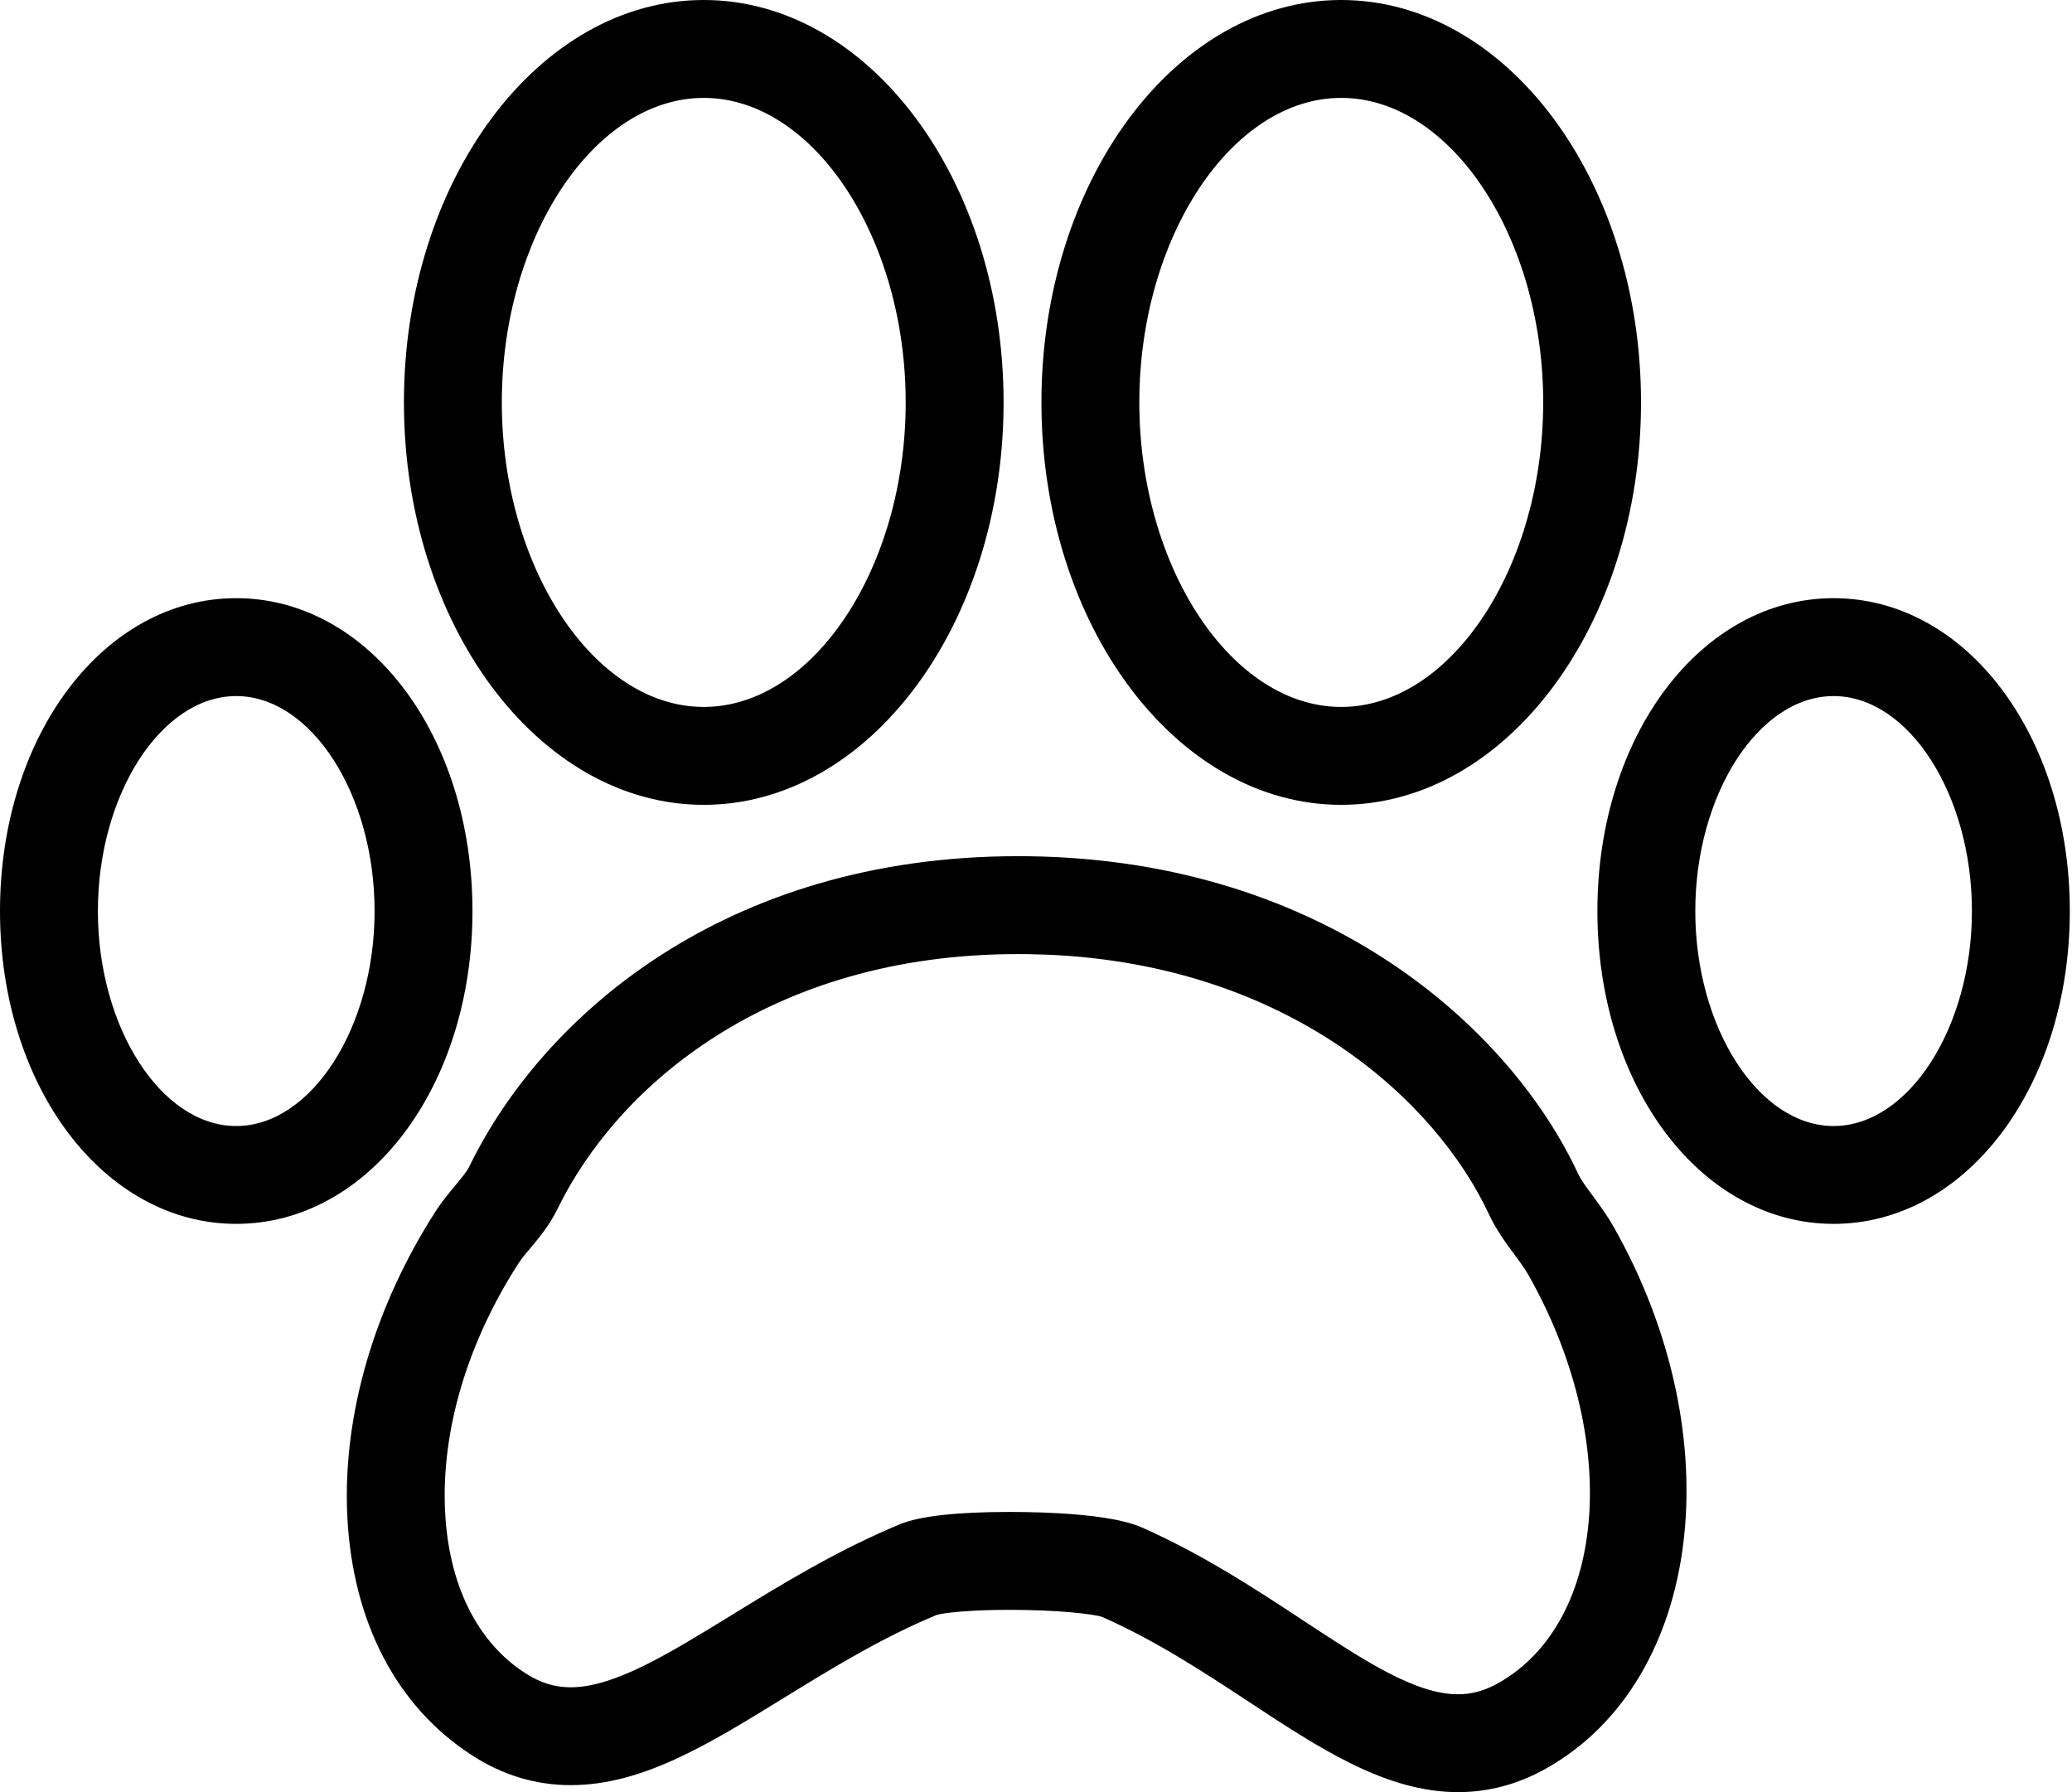
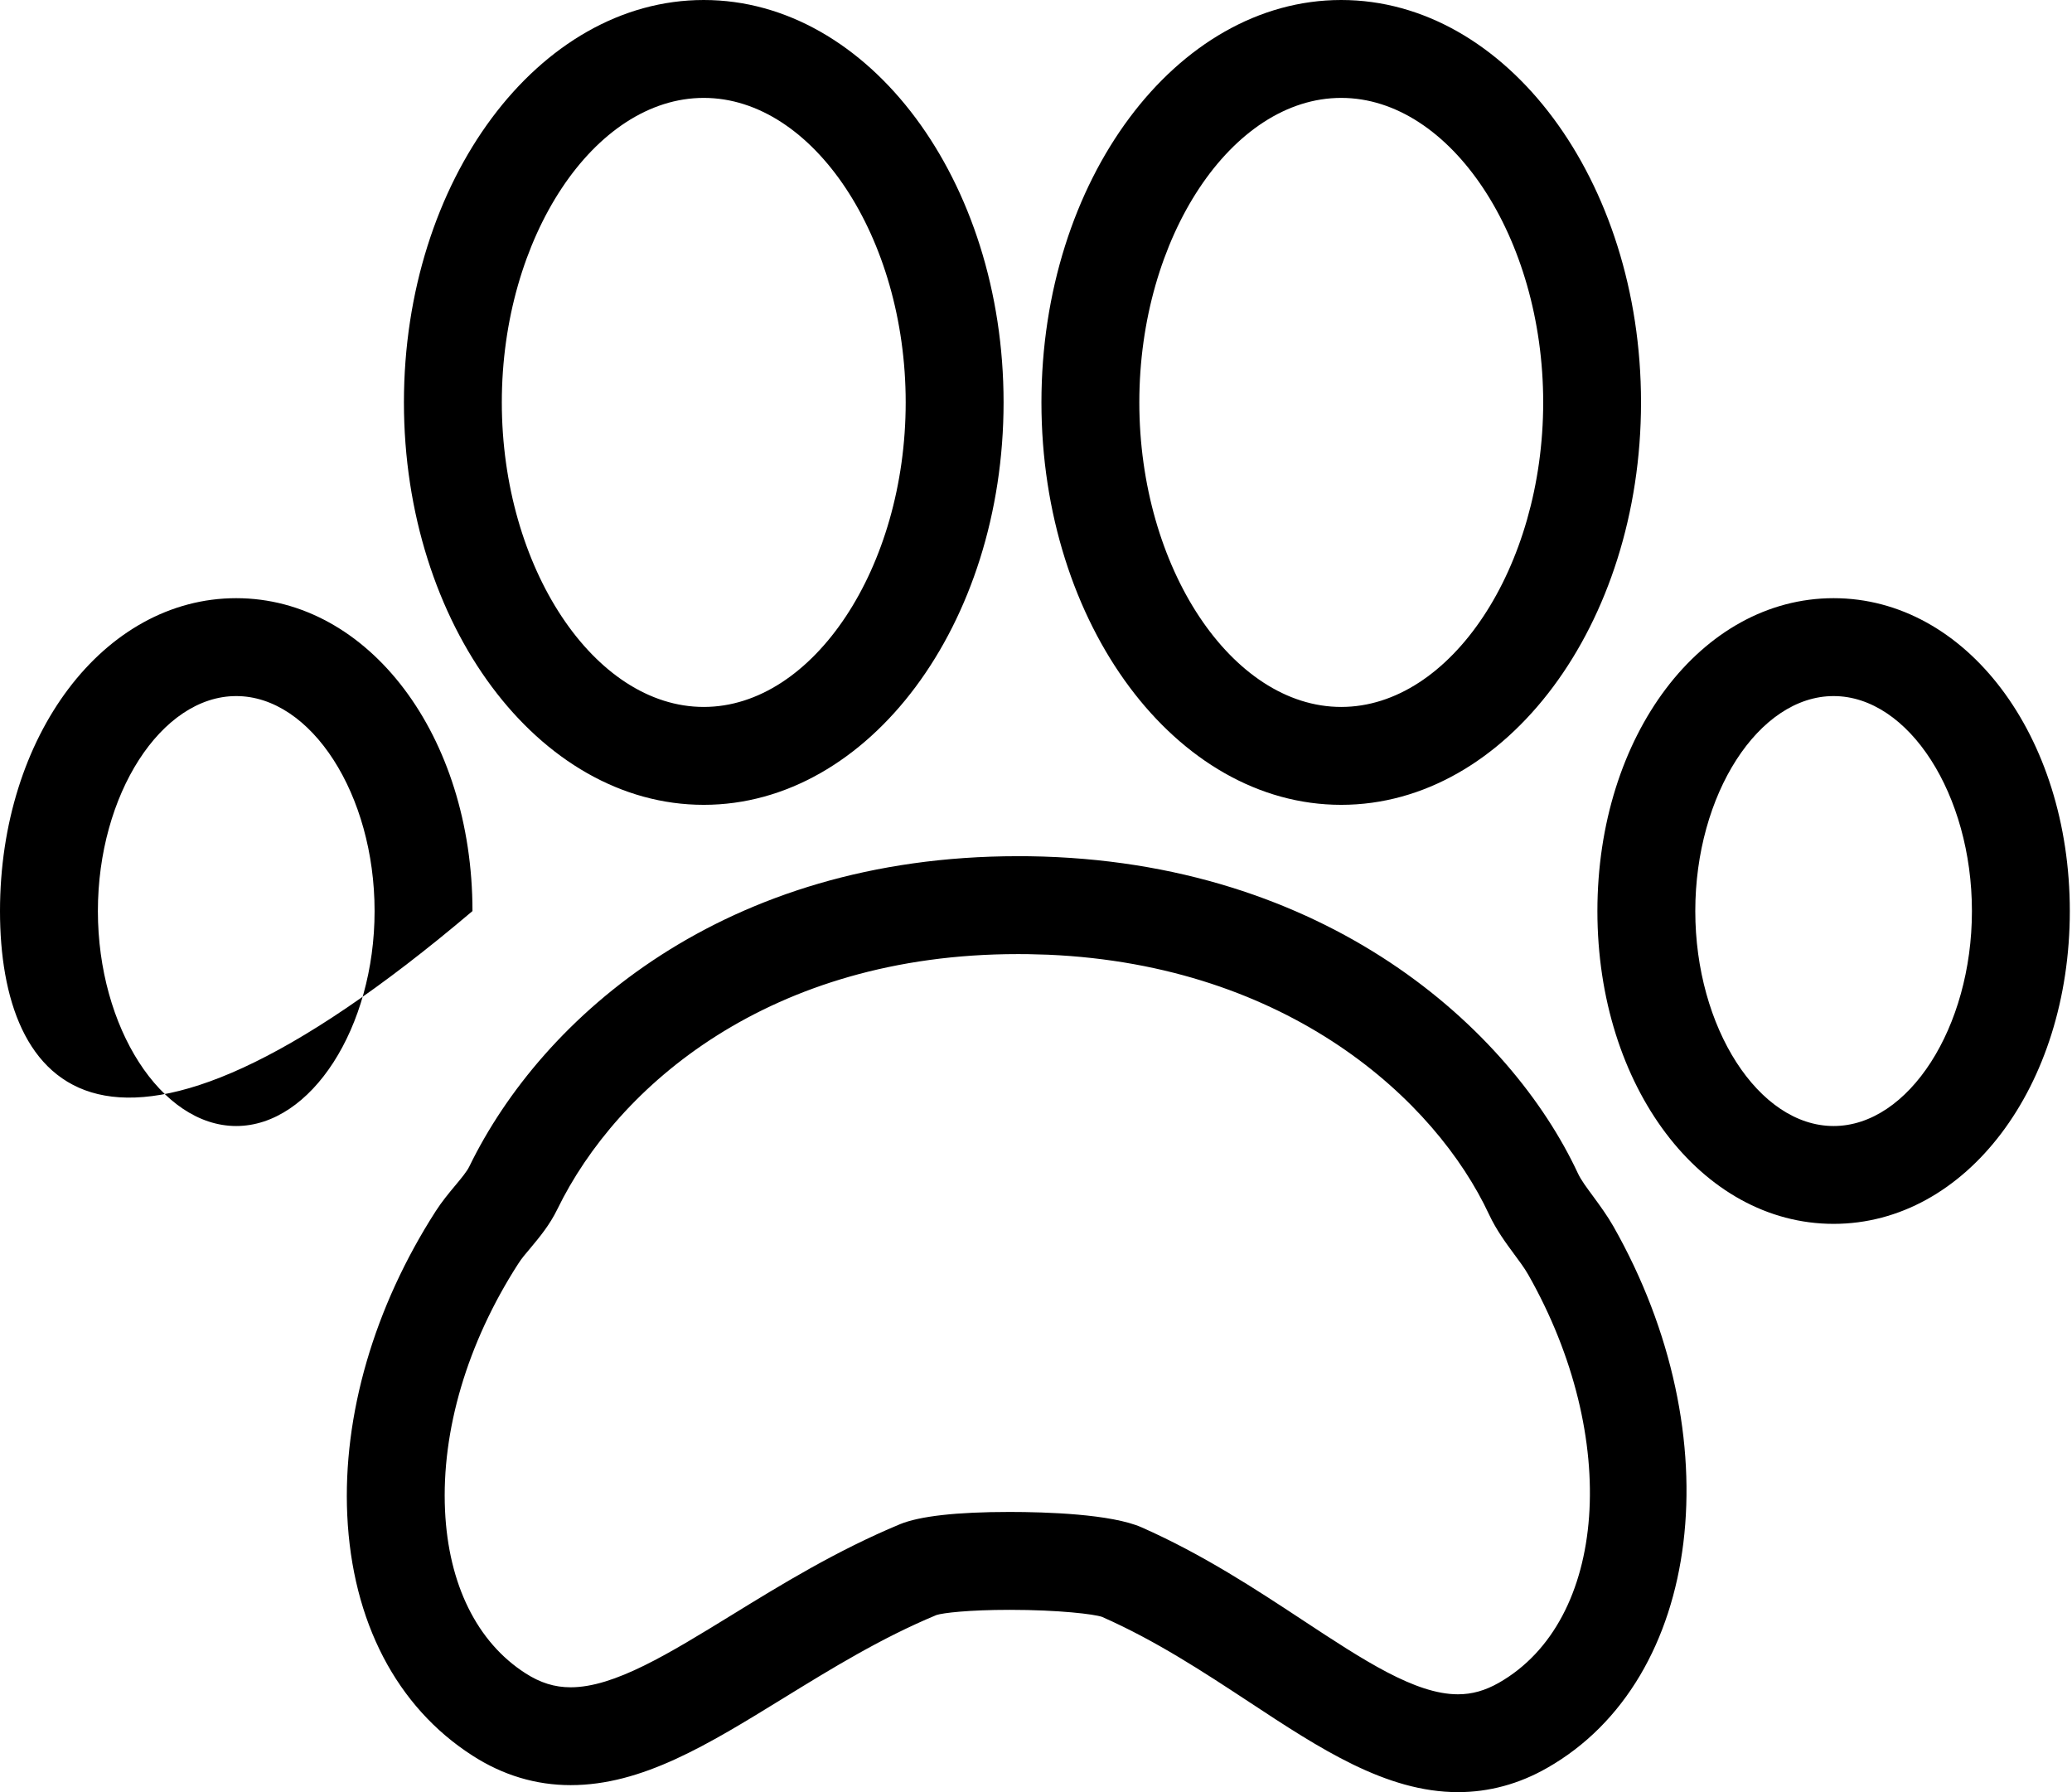
<svg xmlns="http://www.w3.org/2000/svg" width="37px" height="32px" viewBox="0 0 37 32" version="1.1">
  <title>paw-print-svgrepo-com</title>
  <g id="Page-1" stroke="none" stroke-width="1" fill="none" fill-rule="evenodd">
    <g id="homepage" transform="translate(-678, -1870)" fill="#000000" fill-rule="nonzero">
      <g id="section-4" transform="translate(288, 1731)">
        <g id="gentlesteps-training" transform="translate(344, 91)">
          <g id="icon" transform="translate(32, 32)">
            <g id="paw-print-svgrepo-com" transform="translate(14, 16)">
-               <path d="M18.176,15.288 L18.381,15.289 C23.696,15.364 26.979,18.385 28.175,20.947 C28.231,21.069 28.337,21.21 28.447,21.359 C28.574,21.532 28.702,21.708 28.809,21.895 C30.94,25.648 30.41,29.986 27.627,31.568 C27.123,31.856 26.587,32 26.035,32 C24.749,32 23.564,31.219 22.31,30.393 C21.49,29.854 20.643,29.296 19.68,28.871 C19.545,28.823 18.913,28.745 18.03,28.745 C17.288,28.745 16.836,28.801 16.724,28.837 C15.736,29.247 14.847,29.795 13.988,30.323 C12.634,31.157 11.466,31.875 10.19,31.875 C9.572,31.875 8.981,31.699 8.436,31.347 C7.082,30.478 6.289,28.953 6.201,27.054 C6.119,25.267 6.68,23.339 7.781,21.626 C7.886,21.462 8.009,21.312 8.133,21.164 C8.238,21.038 8.337,20.919 8.381,20.828 C9.685,18.149 12.942,15.288 18.176,15.288 Z M18.176,17.036 C13.748,17.036 11.025,19.389 9.953,21.591 C9.815,21.875 9.633,22.092 9.474,22.283 C9.396,22.375 9.316,22.467 9.251,22.57 C8.344,23.981 7.881,25.545 7.947,26.972 C8.008,28.289 8.517,29.321 9.381,29.876 C9.647,30.048 9.904,30.128 10.19,30.128 C10.972,30.128 11.944,29.527 13.071,28.835 C13.947,28.296 14.939,27.687 16.071,27.216 C16.421,27.072 17.08,26.997 18.029,26.997 C18.677,26.997 19.847,27.034 20.386,27.272 C21.483,27.757 22.432,28.382 23.27,28.934 C24.345,29.642 25.272,30.253 26.034,30.253 C26.286,30.253 26.517,30.188 26.763,30.049 C28.708,28.943 28.944,25.673 27.29,22.76 C27.217,22.632 27.127,22.515 27.042,22.399 C26.893,22.197 26.722,21.966 26.591,21.687 C25.636,19.639 23.01,17.234 18.717,17.047 L18.356,17.037 L18.176,17.036 Z M4.218,10.681 C6.584,10.681 8.437,13.135 8.437,16.268 C8.437,19.399 6.584,21.853 4.218,21.853 C1.853,21.853 0,19.399 0,16.268 C0,13.135 1.853,10.681 4.218,10.681 Z M32.743,10.681 C35.109,10.681 36.961,13.135 36.961,16.268 C36.961,19.399 35.109,21.853 32.743,21.853 C30.378,21.853 28.525,19.399 28.525,16.268 C28.525,13.135 30.378,10.681 32.743,10.681 Z M4.218,12.429 C2.879,12.429 1.748,14.187 1.748,16.268 C1.748,18.347 2.879,20.106 4.218,20.106 C5.558,20.106 6.689,18.347 6.689,16.268 C6.689,14.187 5.558,12.429 4.218,12.429 Z M32.743,12.429 C31.404,12.429 30.273,14.187 30.273,16.268 C30.273,18.347 31.404,20.106 32.743,20.106 C34.082,20.106 35.213,18.347 35.213,16.268 C35.213,14.187 34.083,12.429 32.743,12.429 Z M12.567,0 C15.519,0 17.921,3.223 17.921,7.185 C17.921,11.147 15.519,14.371 12.567,14.371 C9.615,14.371 7.213,11.147 7.213,7.185 C7.213,3.223 9.615,0 12.567,0 Z M23.95,0 C26.903,0 29.304,3.223 29.304,7.185 C29.304,11.147 26.903,14.371 23.95,14.371 C20.998,14.371 18.597,11.147 18.597,7.185 C18.597,3.223 20.999,0 23.95,0 Z M12.567,1.748 C10.612,1.748 8.961,4.238 8.961,7.185 C8.961,10.133 10.612,12.623 12.567,12.623 C14.522,12.623 16.173,10.133 16.173,7.185 C16.173,4.238 14.522,1.748 12.567,1.748 Z M23.95,1.748 C21.996,1.748 20.345,4.238 20.345,7.185 C20.345,10.133 21.996,12.623 23.95,12.623 C25.906,12.623 27.557,10.133 27.557,7.185 C27.557,4.238 25.905,1.748 23.95,1.748 Z" id="Combined-Shape" />
+               <path d="M18.176,15.288 L18.381,15.289 C23.696,15.364 26.979,18.385 28.175,20.947 C28.231,21.069 28.337,21.21 28.447,21.359 C28.574,21.532 28.702,21.708 28.809,21.895 C30.94,25.648 30.41,29.986 27.627,31.568 C27.123,31.856 26.587,32 26.035,32 C24.749,32 23.564,31.219 22.31,30.393 C21.49,29.854 20.643,29.296 19.68,28.871 C19.545,28.823 18.913,28.745 18.03,28.745 C17.288,28.745 16.836,28.801 16.724,28.837 C15.736,29.247 14.847,29.795 13.988,30.323 C12.634,31.157 11.466,31.875 10.19,31.875 C9.572,31.875 8.981,31.699 8.436,31.347 C7.082,30.478 6.289,28.953 6.201,27.054 C6.119,25.267 6.68,23.339 7.781,21.626 C7.886,21.462 8.009,21.312 8.133,21.164 C8.238,21.038 8.337,20.919 8.381,20.828 C9.685,18.149 12.942,15.288 18.176,15.288 Z M18.176,17.036 C13.748,17.036 11.025,19.389 9.953,21.591 C9.815,21.875 9.633,22.092 9.474,22.283 C9.396,22.375 9.316,22.467 9.251,22.57 C8.344,23.981 7.881,25.545 7.947,26.972 C8.008,28.289 8.517,29.321 9.381,29.876 C9.647,30.048 9.904,30.128 10.19,30.128 C10.972,30.128 11.944,29.527 13.071,28.835 C13.947,28.296 14.939,27.687 16.071,27.216 C16.421,27.072 17.08,26.997 18.029,26.997 C18.677,26.997 19.847,27.034 20.386,27.272 C21.483,27.757 22.432,28.382 23.27,28.934 C24.345,29.642 25.272,30.253 26.034,30.253 C26.286,30.253 26.517,30.188 26.763,30.049 C28.708,28.943 28.944,25.673 27.29,22.76 C27.217,22.632 27.127,22.515 27.042,22.399 C26.893,22.197 26.722,21.966 26.591,21.687 C25.636,19.639 23.01,17.234 18.717,17.047 L18.356,17.037 L18.176,17.036 Z M4.218,10.681 C6.584,10.681 8.437,13.135 8.437,16.268 C1.853,21.853 0,19.399 0,16.268 C0,13.135 1.853,10.681 4.218,10.681 Z M32.743,10.681 C35.109,10.681 36.961,13.135 36.961,16.268 C36.961,19.399 35.109,21.853 32.743,21.853 C30.378,21.853 28.525,19.399 28.525,16.268 C28.525,13.135 30.378,10.681 32.743,10.681 Z M4.218,12.429 C2.879,12.429 1.748,14.187 1.748,16.268 C1.748,18.347 2.879,20.106 4.218,20.106 C5.558,20.106 6.689,18.347 6.689,16.268 C6.689,14.187 5.558,12.429 4.218,12.429 Z M32.743,12.429 C31.404,12.429 30.273,14.187 30.273,16.268 C30.273,18.347 31.404,20.106 32.743,20.106 C34.082,20.106 35.213,18.347 35.213,16.268 C35.213,14.187 34.083,12.429 32.743,12.429 Z M12.567,0 C15.519,0 17.921,3.223 17.921,7.185 C17.921,11.147 15.519,14.371 12.567,14.371 C9.615,14.371 7.213,11.147 7.213,7.185 C7.213,3.223 9.615,0 12.567,0 Z M23.95,0 C26.903,0 29.304,3.223 29.304,7.185 C29.304,11.147 26.903,14.371 23.95,14.371 C20.998,14.371 18.597,11.147 18.597,7.185 C18.597,3.223 20.999,0 23.95,0 Z M12.567,1.748 C10.612,1.748 8.961,4.238 8.961,7.185 C8.961,10.133 10.612,12.623 12.567,12.623 C14.522,12.623 16.173,10.133 16.173,7.185 C16.173,4.238 14.522,1.748 12.567,1.748 Z M23.95,1.748 C21.996,1.748 20.345,4.238 20.345,7.185 C20.345,10.133 21.996,12.623 23.95,12.623 C25.906,12.623 27.557,10.133 27.557,7.185 C27.557,4.238 25.905,1.748 23.95,1.748 Z" id="Combined-Shape" />
            </g>
          </g>
        </g>
      </g>
    </g>
  </g>
</svg>